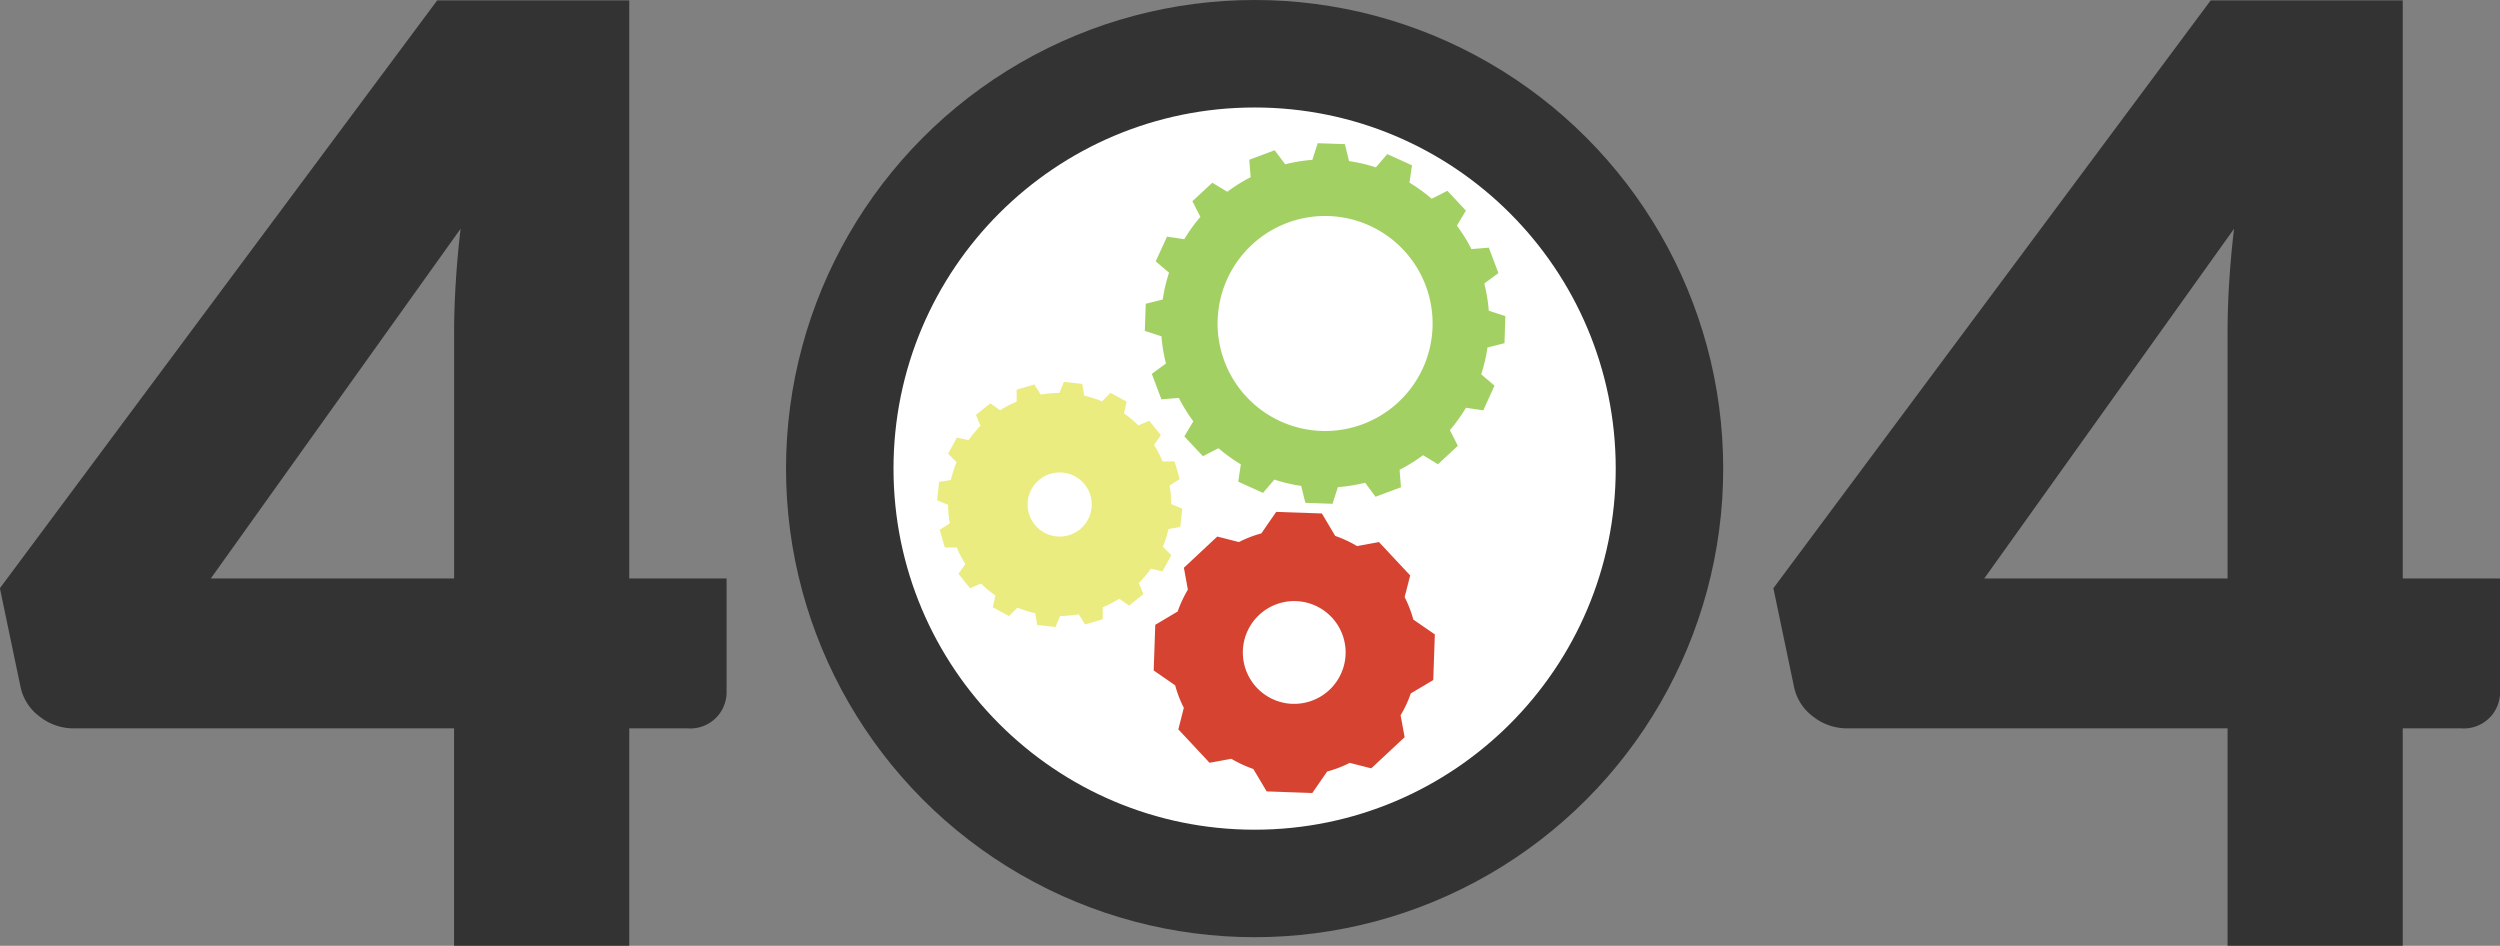
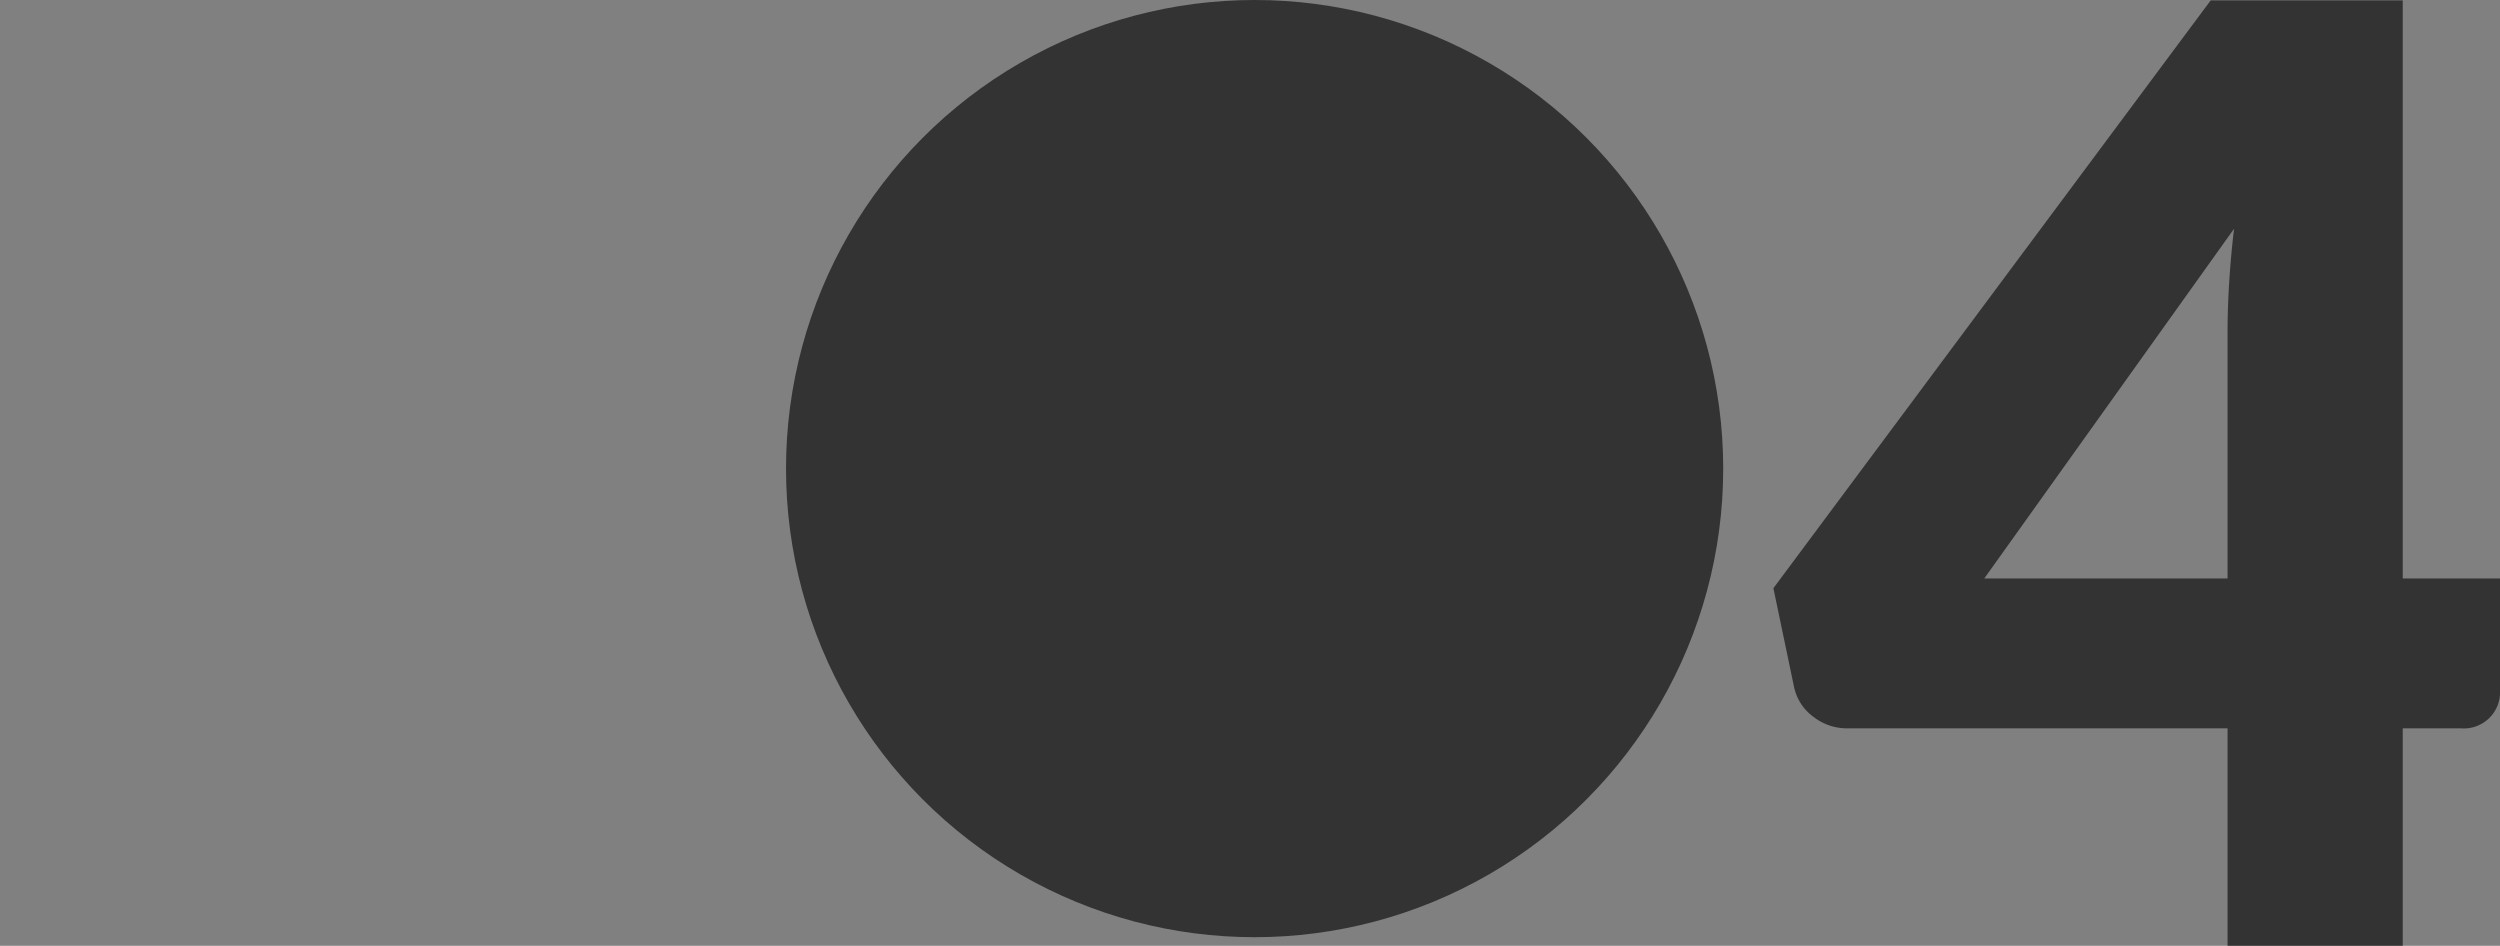
<svg xmlns="http://www.w3.org/2000/svg" id="_404" data-name="404" width="346.78" height="131.19">
  <rect width="100%" height="100%" fill="#808080" stroke="none" />
  <defs>
    <style>.cls-1{fill:#333;fill-rule:evenodd}</style>
  </defs>
  <path id="_4" data-name="4" class="cls-1" d="M1264.26,269.052h-26.64l-60.66,81.54,2.88,13.77a6.867,6.867,0,0,0,2.65,4.05,7.574,7.574,0,0,0,4.73,1.62h52.74v30.15h24.3v-30.15h8.1a5.026,5.026,0,0,0,5.4-5.13v-15.66h-13.5v-80.19Zm-24.3,80.19h-33.75l34.65-48.51c-0.31,2.58-.53,5.085-0.68,7.515s-0.22,4.695-.22,6.795v34.2Z" transform="translate(-930.97 -269)" />
-   <path id="_4-2" data-name="4" class="cls-1" d="M1018.26,269.052H991.615l-60.66,81.54,2.88,13.77a6.875,6.875,0,0,0,2.655,4.05,7.576,7.576,0,0,0,4.725,1.62h52.74v30.15h24.3v-30.15h8.1a5.026,5.026,0,0,0,5.4-5.13v-15.66h-13.5v-80.19Zm-24.3,80.19h-33.75l34.65-48.51q-0.452,3.87-.675,7.515t-0.225,6.795v34.2Z" transform="translate(-930.97 -269)" />
  <circle cx="174.03" cy="65" r="65" fill="#333" />
-   <circle cx="174.03" cy="65" r="50.09" fill="#fff" />
-   <path d="M1077.95,343.426a4.446,4.446,0,1,1,3.91-2.313,4.434,4.434,0,0,1-3.91,2.313m0.59-21.455-0.62,1.529a15.991,15.991,0,0,0-2.59.238l-0.88-1.407-2.47.721,0.02,1.657a15.58,15.58,0,0,0-2.31,1.192l-1.35-.957-1.99,1.6,0.63,1.525a16.226,16.226,0,0,0-1.66,1.984l-1.61-.359-1.23,2.244,1.17,1.159a15.909,15.909,0,0,0-.78,2.481l-1.63.27-0.28,2.544,1.53,0.635a13.834,13.834,0,0,0,.23,2.573l-1.41.885,0.72,2.462h1.66a15.314,15.314,0,0,0,1.19,2.291l-0.96,1.354,1.6,2,1.54-.647a15.107,15.107,0,0,0,1.99,1.665l-0.37,1.621,2.24,1.231,1.17-1.173a15.909,15.909,0,0,0,2.47.772l0.28,1.631,2.55,0.286,0.62-1.531a15.971,15.971,0,0,0,2.59-.237l0.88,1.406,2.45-.72v-1.656a15.758,15.758,0,0,0,2.3-1.191l1.35,0.955,2-1.6-0.65-1.527a15.437,15.437,0,0,0,1.68-1.983l1.61,0.358,1.23-2.242-1.17-1.16a16.156,16.156,0,0,0,.77-2.468l1.64-.283,0.28-2.544-1.53-.624a15.822,15.822,0,0,0-.23-2.584l1.4-.885L1093.9,333l-1.66.015a14.809,14.809,0,0,0-1.19-2.305l0.94-1.355-1.6-1.99-1.52.636a15.107,15.107,0,0,0-1.99-1.665l0.37-1.621-2.24-1.23-1.17,1.184a14.864,14.864,0,0,0-2.47-.785l-0.28-1.629-2.55-.286" transform="translate(-930.97 -269)" fill="#eaec7f" fill-rule="evenodd" />
-   <path d="M1139.66,316.606l0.12-3.757-2.3-.753a22.469,22.469,0,0,0-.62-3.773l1.96-1.441-1.33-3.529-2.42.195a21.554,21.554,0,0,0-2.01-3.245l1.25-2.09-2.57-2.748-2.17,1.107a23.836,23.836,0,0,0-3.09-2.24l0.35-2.4-3.43-1.557-1.58,1.842a22.814,22.814,0,0,0-3.72-.872l-0.58-2.352-3.77-.129-0.74,2.307a23.129,23.129,0,0,0-3.77.615l-1.46-1.946-3.52,1.318,0.19,2.419a22.592,22.592,0,0,0-3.24,2.022l-2.08-1.252-2.76,2.565,1.11,2.171a22.464,22.464,0,0,0-2.24,3.1l-2.39-.36-1.57,3.429,1.85,1.572a21.966,21.966,0,0,0-.87,3.721l-2.36.594-0.13,3.757,2.31,0.754a22.291,22.291,0,0,0,.62,3.772l-1.96,1.441,1.33,3.529,2.42-.195a22.394,22.394,0,0,0,2.01,3.245l-1.25,2.09,2.58,2.748,2.16-1.107a22.641,22.641,0,0,0,3.1,2.24l-0.36,2.4,3.43,1.557,1.58-1.842a23.312,23.312,0,0,0,3.72.872l0.58,2.352,3.77,0.129,0.74-2.306a23.29,23.29,0,0,0,3.78-.615l1.44,1.944,3.53-1.318-0.19-2.417a23.868,23.868,0,0,0,3.25-2.023l2.08,1.253,2.75-2.566-1.1-2.171a23.318,23.318,0,0,0,2.23-3.1l2.4,0.36,1.56-3.43-1.85-1.572a21.743,21.743,0,0,0,.87-3.721Zm-25.39,12.17a14.912,14.912,0,1,1,15.41-14.388A14.909,14.909,0,0,1,1114.27,328.776Z" transform="translate(-930.97 -269)" fill="#a3d063" fill-rule="evenodd" />
-   <path d="M1130,357l-2.99-2.06v-0.007a15.922,15.922,0,0,0-1.2-3.108l0.77-3-4.33-4.634-3.04.558a16.622,16.622,0,0,0-3.02-1.408s-0.01,0-.01,0l-1.85-3.118-6.34-.217-2.06,2.983s0,0-.01,0a16.444,16.444,0,0,0-3.1,1.2l-3-.764-4.63,4.327,0.55,3.039v0a16.454,16.454,0,0,0-1.41,3.027l-3.11,1.851L1091,362l2.98,2.062a16.056,16.056,0,0,0,1.2,3.12h0l-0.76,2.99,4.33,4.634,3.02-.554a16.75,16.75,0,0,0,3.04,1.411h0.01l1.85,3.113L1113,379l2.06-2.981a16.338,16.338,0,0,0,3.13-1.2h0l2.99,0.76,4.63-4.326-0.56-3.04a15.833,15.833,0,0,0,1.41-3.028h0l3.12-1.852Zm-19.75,9.631a7.129,7.129,0,1,1,7.37-6.881A7.133,7.133,0,0,1,1110.25,366.627Z" transform="translate(-930.97 -269)" fill="#d64330" fill-rule="evenodd" />
</svg>